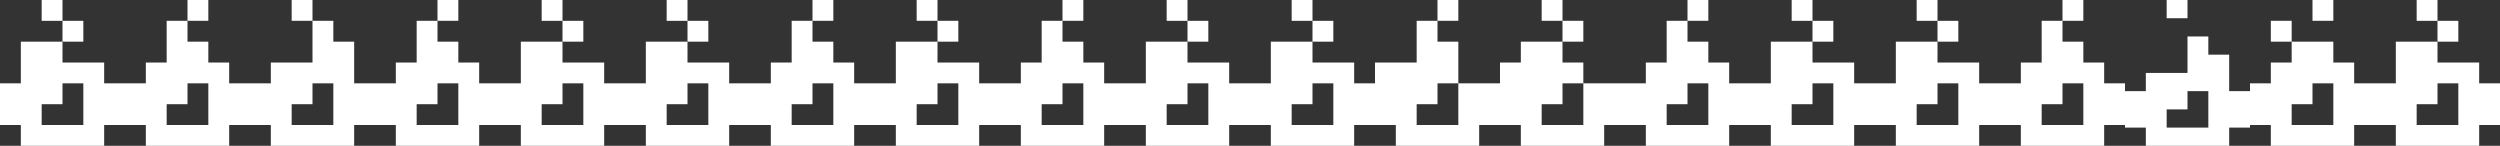
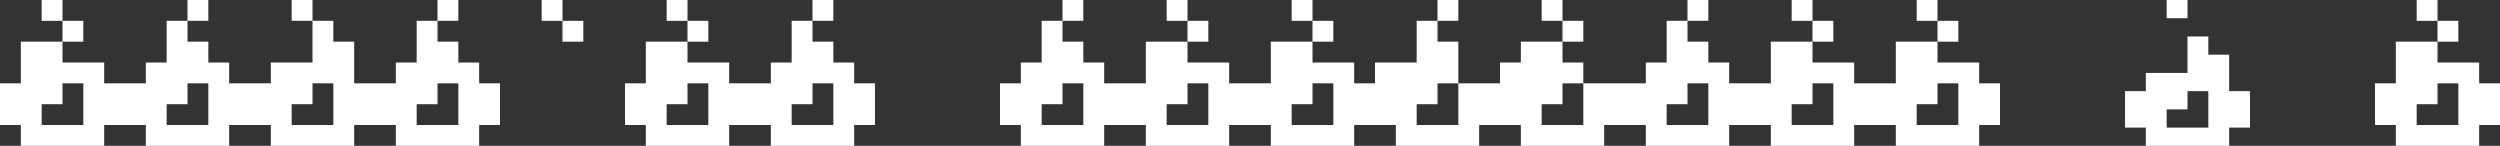
<svg xmlns="http://www.w3.org/2000/svg" width="2400" height="140" viewBox="0 0 2400 140" fill="none">
  <rect x="0" y="0" width="2400" height="140" fill="#333333" stroke="none" />
  <path fill-rule="evenodd" clip-rule="evenodd" d="M40 0H60V19.999H80V39.999H60L60 19.999L40 20V0Z" fill="white" />
  <path fill-rule="evenodd" clip-rule="evenodd" d="M40 40H20V60L20 80H0V100V120H20L20 140H40H60L80 140H100V120H120V100V80H100V60H80L60 60L60 39.999L40 40ZM80 80V100V120L60 120H40V100H60V80H80Z" fill="white" />
  <path fill-rule="evenodd" clip-rule="evenodd" d="M640 0H660V19.999H680V39.999H660L660 19.999L640 20V0Z" fill="white" />
  <path fill-rule="evenodd" clip-rule="evenodd" d="M640 40H620V60L620 80H600V100V120H620L620 140H640H660L680 140H700V120H720V100V80H700V60H680L660 60L660 39.999L640 40ZM680 80V100V120L660 120H640V100H660V80H680Z" fill="white" />
  <path fill-rule="evenodd" clip-rule="evenodd" d="M1840 0H1860V19.999H1880V39.999H1860L1860 19.999L1840 20V0Z" fill="white" />
  <path fill-rule="evenodd" clip-rule="evenodd" d="M1840 40H1820V60L1820 80H1800V100V120H1820L1820 140H1840H1860L1880 140H1900V120H1920V100V80H1900V60H1880L1860 60L1860 39.999L1840 40ZM1880 80V100V120L1860 120H1840V100H1860V80H1880Z" fill="white" />
  <path fill-rule="evenodd" clip-rule="evenodd" d="M1240 0H1260V19.999H1280V39.999H1260L1260 19.999L1240 20V0Z" fill="white" />
  <path fill-rule="evenodd" clip-rule="evenodd" d="M1240 40H1220V60L1220 80H1200V100V120H1220L1220 140H1240H1260L1280 140H1300V120H1320V100V80H1300V60H1280L1260 60L1260 39.999L1240 40ZM1280 80V100V120L1260 120H1240V100H1260V80H1280Z" fill="white" />
  <path fill-rule="evenodd" clip-rule="evenodd" d="M1120 0H1140V19.999H1160V39.999H1140L1140 19.999L1120 20V0Z" fill="white" />
  <path fill-rule="evenodd" clip-rule="evenodd" d="M1120 40H1100V60L1100 80H1080V100V120H1100L1100 140H1120H1140L1160 140H1180V120H1200V100V80H1180V60H1160L1140 60L1140 39.999L1120 40ZM1160 80V100V120L1140 120H1120V100H1140V80H1160Z" fill="white" />
  <path fill-rule="evenodd" clip-rule="evenodd" d="M2320 0H2340V19.999H2360V39.999H2340L2340 19.999L2320 20V0Z" fill="white" />
  <path fill-rule="evenodd" clip-rule="evenodd" d="M2320 40H2300V60L2300 80H2280V100V120H2300L2300 140H2320H2340L2360 140H2380V120H2400V100V80H2380V60H2360L2340 60L2340 39.999L2320 40ZM2360 80V100V120L2340 120H2320V100H2340V80H2360Z" fill="white" />
  <path fill-rule="evenodd" clip-rule="evenodd" d="M1720 0H1740V19.999H1760V39.999H1740L1740 19.999L1720 20V0Z" fill="white" />
  <path fill-rule="evenodd" clip-rule="evenodd" d="M1720 40H1700V60L1700 80H1680V100V120H1700L1700 140H1720H1740L1760 140H1780V120H1800V100V80H1780V60H1760L1740 60L1740 39.999L1720 40ZM1760 80V100V120L1740 120H1720V100H1740V80H1760Z" fill="white" />
  <path fill-rule="evenodd" clip-rule="evenodd" d="M520 0H540V19.999H560V39.999H540L540 19.999L520 20V0Z" fill="white" />
-   <path fill-rule="evenodd" clip-rule="evenodd" d="M520 40H500V60L500 80H480V100V120H500L500 140H520H540L560 140H580V120H600V100V80H580V60H560L540 60L540 39.999L520 40ZM560 80V100V120L540 120H520V100H540V80H560Z" fill="white" />
  <path fill-rule="evenodd" clip-rule="evenodd" d="M200 0H180V20L200 19.999H160V40V60H140L140 80H120V100V120H140L140 140H160H180L200 140H220V120H240V100V80H220V60H200L200 39.999H180V20L200 19.999V0ZM200 80V100V120L180 120H160V100H180V80H200Z" fill="white" />
  <path fill-rule="evenodd" clip-rule="evenodd" d="M800 0H780V20L800 19.999H760V40V60H740L740 80H720V100V120H740L740 140H760H780L800 140H820V120H840V100V80H820V60H800L800 39.999H780V20L800 19.999V0ZM800 80V100V120L780 120H760V100H780V80H800Z" fill="white" />
-   <path fill-rule="evenodd" clip-rule="evenodd" d="M2000 0H1980V20L2000 19.999H1960V40V60H1940L1940 80H1920V100V120H1940L1940 140H1960H1980L2000 140H2020V120H2040V100V80H2020V60H2000L2000 39.999H1980V20L2000 19.999V0ZM2000 80V100V120L1980 120H1960V100H1980V80H2000Z" fill="white" />
  <path fill-rule="evenodd" clip-rule="evenodd" d="M1400 0H1380V20L1400 19.999H1360V40V60H1340H1320L1320 80V100V120H1340L1340 140H1360H1380L1400 140H1420V120H1440V100V80H1420L1400 80V60L1400 39.999H1380V20L1400 19.999V0ZM1400 80V100V120L1380 120H1360V100H1380V80H1400Z" fill="white" />
  <path fill-rule="evenodd" clip-rule="evenodd" d="M1040 0H1020V20L1040 19.999H1000V40V60H980L980 80H960V100V120H980L980 140H1000H1020L1040 140H1060V120H1080V100V80H1060V60H1040L1040 39.999H1020V20L1040 19.999V0ZM1040 80V100V120L1020 120H1000V100H1020V80H1040Z" fill="white" />
-   <path fill-rule="evenodd" clip-rule="evenodd" d="M2240 0H2220L2220 20L2200 20V40L2240 39.999L2180 40H2200V60H2180L2180 80H2160V100V120H2180L2180 140H2200H2220L2240 140H2260V120H2280V100V80H2260V60H2240L2240 39.999L2180 40V20H2200L2240 19.999V0ZM2240 80V100V120L2220 120H2200V100H2220V80H2240Z" fill="white" />
  <path fill-rule="evenodd" clip-rule="evenodd" d="M1640 0H1620V20L1640 19.999H1600V40V60H1580L1580 80H1560V100V120H1580L1580 140H1600H1620L1640 140H1660V120H1680V100V80H1660V60H1640L1640 39.999H1620V20L1640 19.999V0ZM1640 80V100V120L1620 120H1600V100H1620V80H1640Z" fill="white" />
-   <path fill-rule="evenodd" clip-rule="evenodd" d="M900 0H880V19.999H920H900L900 39.999L880 40H860V60L860 80H840V100V120H860L860 140H880H900L920 140H940V120H960V100V80H940V60H900L900 39.999L920 40L920 19.999H900L900 0ZM920 80V100V120L900 120H880V100H900V80H920Z" fill="white" />
  <path fill-rule="evenodd" clip-rule="evenodd" d="M2100 35L2100 52.501L2140 52.5L2120 52.501H2100V70.001L2060 70.001V87.5H2040V105V122.5H2060L2060 140H2080H2100L2120 140H2140V122.501H2160V105V87.5H2140V70.001L2140 52.5L2120 52.501L2120 35H2100ZM2120 87.5V105V122.5L2100 122.5H2080V105H2100V87.5H2120Z" fill="white" />
  <path d="M2100 -6.70841e-06H2080L2080 17.501H2100L2100 -6.70841e-06Z" fill="white" />
  <path fill-rule="evenodd" clip-rule="evenodd" d="M1500 0H1480V19.999H1520H1500L1500 39.999L1480 40H1460L1460 60L1440 60V80V100V120H1460L1460 140H1480H1500L1520 140H1540V120H1560V100V80H1540L1520 80V60L1500 60L1500 39.999L1520 40L1520 19.999H1500L1500 0ZM1520 80V100V120L1500 120H1480V100H1500V80H1520Z" fill="white" />
  <path fill-rule="evenodd" clip-rule="evenodd" d="M440 0H420V20L440 19.999H400V40V60H380L380 80H360V100V120H380L380 140H400H420L440 140H460V120H480V100V80H460V60H440L440 39.999H420V20L440 19.999V0ZM440 80V100V120L420 120H400V100H420V80H440Z" fill="white" />
  <path fill-rule="evenodd" clip-rule="evenodd" d="M300 0H280L280 20H300L320 19.999V40L300 39.999L300 60H260L260 80H240V100V120H260L260 140H280H300L320 140H340V120H360V100V80H340V60L340 39.999H300V20L300 0ZM320 80V100V120L300 120H280V100H300V80H320Z" fill="white" />
</svg>